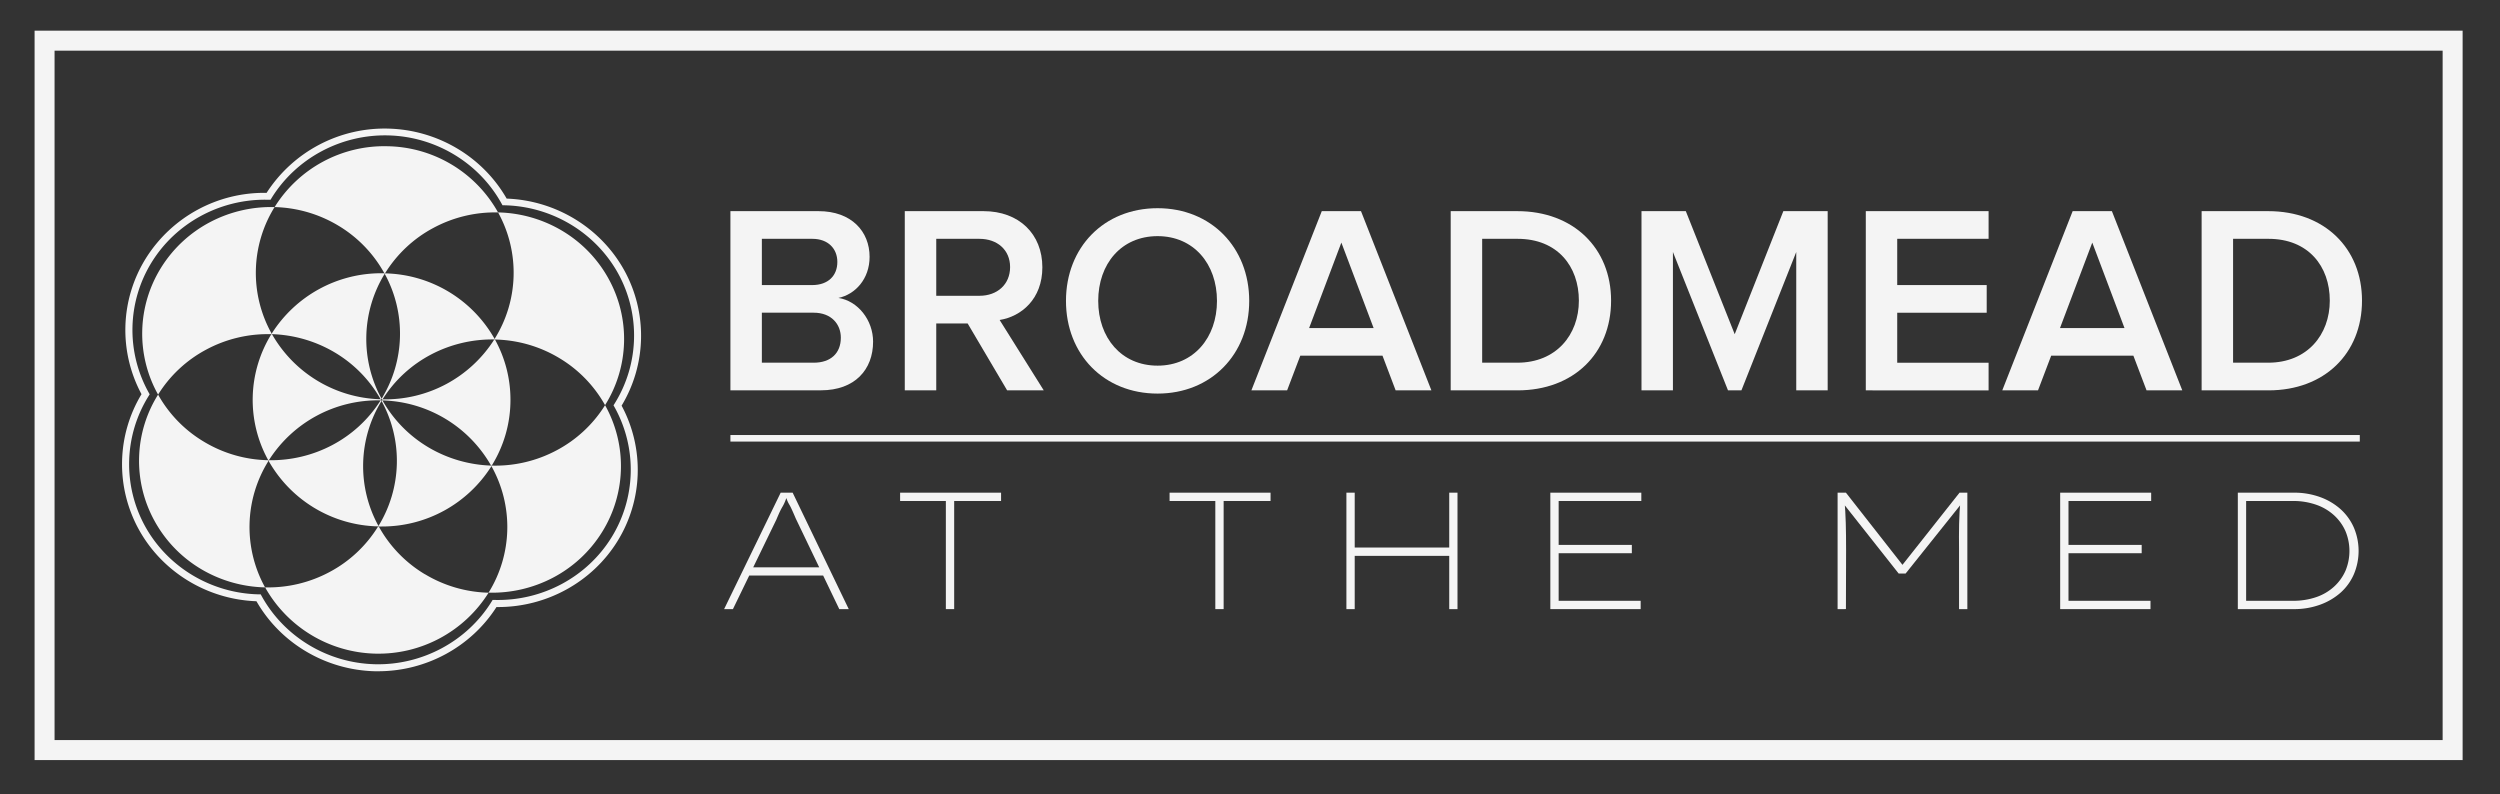
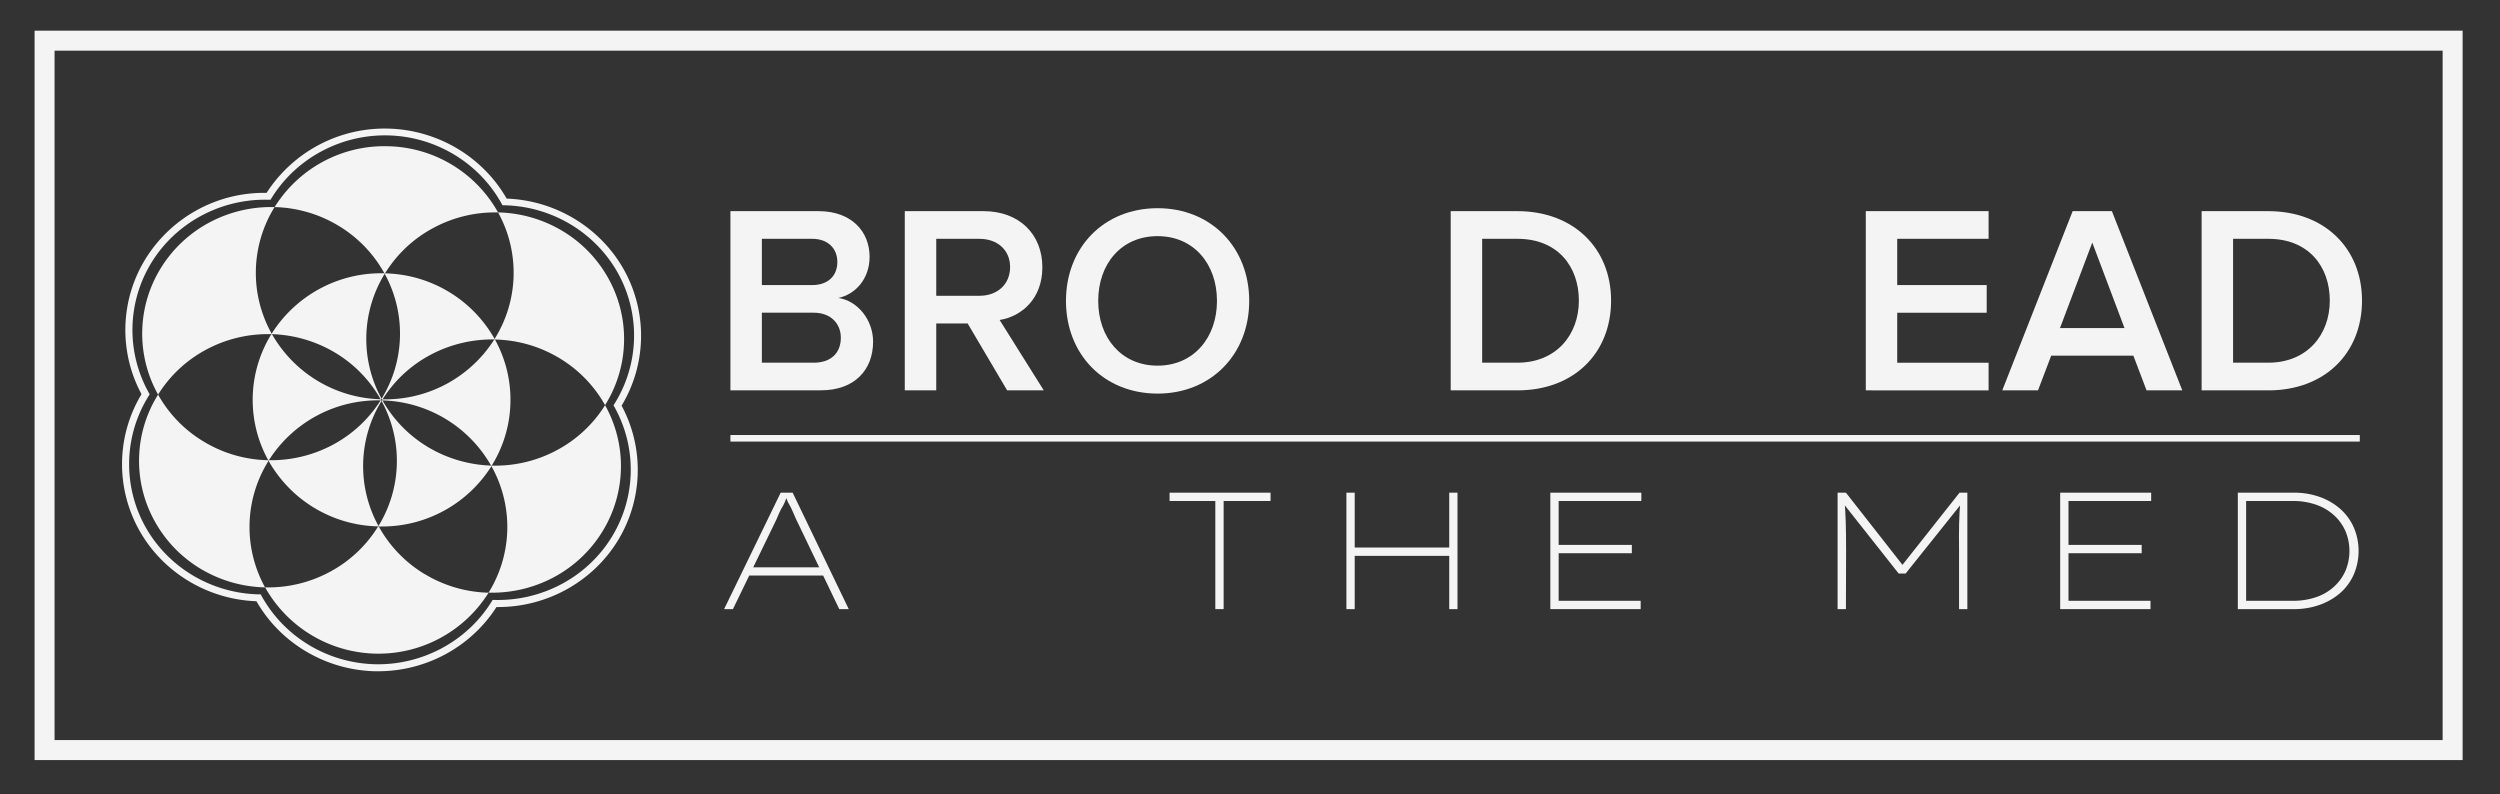
<svg xmlns="http://www.w3.org/2000/svg" id="Layer_1" data-name="Layer 1" viewBox="0 0 2000 635.29">
  <rect x="0" y="0" width="2000" height="635.29" fill="#333333" stroke="none" />
  <defs>
    <style>.cls-1{fill:#f4f4f4;}</style>
  </defs>
  <path class="cls-1" d="M584.33,312.29V168.92h70.5c26.44,0,40.84,16.34,40.84,36.54,0,17.84-11.6,30.1-24.93,32.89,15.48,2.37,27.73,17.63,27.73,35,0,22.35-14.62,38.9-41.7,38.9Zm85.55-102.74c0-10.53-7.31-18.49-20-18.49H609.48v37h40.41C662.57,228,669.88,220.51,669.88,209.55Zm2.79,60.61c0-10.75-7.52-20-21.7-20H609.48v40H651C664.51,290.15,672.67,282.63,672.67,270.16Z" />
  <path class="cls-1" d="M805.71,312.29l-31.59-53.52H749v53.52H723.82V168.92h63c28.37,0,47.07,18.27,47.07,44.93,0,25.36-16.76,39.33-34.18,42.13L835,312.29Zm2.37-98.66c0-13.76-10.32-22.57-24.5-22.57H749v45.57h34.61C797.76,236.63,808.08,227.61,808.08,213.63Z" />
  <path class="cls-1" d="M852.78,240.72c0-42.78,30.31-74.16,73.3-74.16,42.77,0,73.29,31.38,73.29,74.16s-30.52,74.15-73.29,74.15C883.09,314.87,852.78,283.49,852.78,240.72Zm120.8,0c0-29.67-18.7-51.81-47.5-51.81-29,0-47.51,22.14-47.51,51.81,0,29.44,18.49,51.8,47.51,51.8C954.88,292.52,973.58,270.16,973.58,240.72Z" />
-   <path class="cls-1" d="M1116.51,312.29,1106,284.56h-65.77l-10.54,27.73h-28.58l56.31-143.37h31.38l56.32,143.37Zm-43.42-118.22-25.79,68.36h51.59Z" />
  <path class="cls-1" d="M1160.56,312.29V168.92h53.31c44.93,0,75,29.67,75,71.58,0,42.34-30.09,71.79-74.81,71.79ZM1263.1,240.5c0-27.51-17.2-49.44-49-49.44h-28.37v99.09h28.16C1245,290.15,1263.1,267.8,1263.1,240.5Z" />
-   <path class="cls-1" d="M1437,312.29V201.59l-43.86,110.7h-10.74l-44.06-110.7v110.7h-25.15V168.92h35.46l39.12,98.45,38.91-98.45h35.46V312.29Z" />
  <path class="cls-1" d="M1492.64,312.29V168.92h98.23v22.14h-73.09v37h71.58v22.14h-71.58v40h73.09v22.14Z" />
  <path class="cls-1" d="M1717.24,312.29l-10.53-27.73h-65.77l-10.53,27.73h-28.59l56.31-143.37h31.39l56.31,143.37Zm-43.42-118.22L1648,262.43h51.59Z" />
  <path class="cls-1" d="M1761.3,312.29V168.92h53.3c44.93,0,75,29.67,75,71.58,0,42.34-30.09,71.79-74.8,71.79Zm102.53-71.79c0-27.51-17.2-49.44-49-49.44h-28.37v99.09h28.15C1845.77,290.15,1863.83,267.8,1863.83,240.5Z" />
  <path class="cls-1" d="M579.29,487.29l45.25-93.15h9.58L679,487.29h-7.58L636.65,414.9c-1.51-3.55-2.64-6.13-3.4-7.72a37.54,37.54,0,0,0-1.86-3.59,23.06,23.06,0,0,1-1.4-2.73q-.66-1.53-1.86-5.13H630q-1.46,4.39-2.33,6.32a30.68,30.68,0,0,1-1.66,3.27c-.53.88-1.15,2-1.86,3.45s-1.73,3.73-3.06,6.92l-34.74,71.6Zm17.83-26.88,2.93-6.52h58.69l1.46,6.52Z" />
-   <path class="cls-1" d="M756.68,487.29v-86.5H720.09v-6.65h80.77v6.65H763.34v86.5Z" />
  <path class="cls-1" d="M972.26,487.29v-86.5h-36.6v-6.65h80.78v6.65H978.91v86.5Z" />
  <path class="cls-1" d="M1077.12,487.29V394.14h6.65v93.15ZM1081,444.7l.13-6.65h80.64v6.65Zm78.38,42.59V394.14H1166v93.15Z" />
  <path class="cls-1" d="M1240.27,487.29V394.14h72.79v6.65h-66.14v79.85h65.61v6.65Zm3.59-44.71v-6.66h61.61v6.66Z" />
  <path class="cls-1" d="M1470.08,487.29V394.14h6.66l46.71,59.61-3.07.14,47.25-59.75h6.25v93.15h-6.65V440.18q-.13-11.58.06-21.16t1.13-19.43l1.6,2.27-45.51,56.95h-5.59l-45.11-57.09,1.73-2q.8,9.18,1.07,18.63t.26,21.82l-.13,47.11Z" />
  <path class="cls-1" d="M1648.14,487.29V394.14h72.79v6.65h-66.14v79.85h65.61v6.65Zm3.59-44.71v-6.66h61.61v6.66Z" />
  <path class="cls-1" d="M1790.26,487.29V394.14h44.58a60.55,60.55,0,0,1,21.43,3.59,50,50,0,0,1,16.37,9.78,43.21,43.21,0,0,1,10.51,14.7,47.92,47.92,0,0,1,0,37.07,42.27,42.27,0,0,1-10.51,14.7,50.78,50.78,0,0,1-16.37,9.71,60.55,60.55,0,0,1-21.43,3.6Zm6.65-4.39-1.86-2.26h39.13a56.68,56.68,0,0,0,18.76-2.93,40.37,40.37,0,0,0,14.3-8.39,38,38,0,0,0,9.12-12.64,41.22,41.22,0,0,0,0-31.8,38,38,0,0,0-9.12-12.65,41.22,41.22,0,0,0-14.3-8.44,55.39,55.39,0,0,0-18.76-3h-39.53l2.26-2Z" />
  <rect class="cls-1" x="584.33" y="348.02" width="1303.5" height="5.24" />
  <g id="_Radial_Repeat_" data-name="&lt;Radial Repeat&gt;">
    <path class="cls-1" d="M302.58,537l-2.74,0c-39.29-1-75.42-22.36-94.68-56-39.25-1.43-75.13-23.22-93.95-57.15a108.38,108.38,0,0,1,2-108.5,108.45,108.45,0,0,1,3.39-108.56,111.74,111.74,0,0,1,96.67-52.5,112.42,112.42,0,0,1,97.38-51.41c39.29,1,75.42,22.36,94.68,56,39.2,1.44,75.09,23.22,93.95,57.15h0a108.38,108.38,0,0,1-2,108.5,108.45,108.45,0,0,1-3.39,108.56c-20.25,32.6-56.59,52.55-95.4,52.55h-1.31C376.8,517.51,340.88,537,302.58,537ZM212,159.76c-36.84,0-71.34,18.93-90.55,49.87a103,103,0,0,0-2.49,104.43l.78,1.4-.85,1.37a103,103,0,0,0-2.72,104.34c18.11,32.66,52.89,53.47,90.76,54.31l1.63,0,.78,1.41c18.09,32.7,52.83,53.59,90.66,54.5,37.61.9,73.59-18.27,93.25-50.06l.84-1.37,1.63,0c37.95.92,73.68-18.13,93.39-49.88a103,103,0,0,0,2.49-104.43l-.78-1.4.85-1.36a103,103,0,0,0,2.72-104.34h0c-18.16-32.67-52.93-53.48-90.75-54.32l-1.63,0-.78-1.41c-18.1-32.71-52.84-53.59-90.67-54.5s-73.62,18.28-93.29,50.1l-.85,1.37-1.63,0C213.84,159.78,212.91,159.76,212,159.76Z" />
  </g>
  <path class="cls-1" d="M481.63,425.69c-19.95,32.06-55.1,49.37-90.79,48.44a99.53,99.53,0,0,0,2.29-101.25l.27-.4a104.14,104.14,0,0,0,52.09-12.33,101.72,101.72,0,0,0,38.56-36A99.75,99.75,0,0,1,481.63,425.69Zm5.06-203c-18.29-32.95-52.58-52-88.23-52.76a99.68,99.68,0,0,1-2.78,101.2c.09.18.18.31.27.49a103.81,103.81,0,0,1,51.42,14.8,101.5,101.5,0,0,1,36.68,37.7A99.65,99.65,0,0,0,486.69,222.7ZM310.33,117a103.41,103.41,0,0,0-90.65,48.67,103.94,103.94,0,0,1,50.93,14.8,101.63,101.63,0,0,1,36.94,38.23,1.57,1.57,0,0,1,.45,0,101.53,101.53,0,0,1,38.82-36.42,103.86,103.86,0,0,1,51.64-12.33A103.25,103.25,0,0,0,310.33,117Zm-90.65,48.67c-35.69-.93-70.88,16.43-90.83,48.49a99.84,99.84,0,0,0-2.38,101.52,101.67,101.67,0,0,1,38.51-36,104,104,0,0,1,52.14-12.33,2,2,0,0,1,.23-.39,99.75,99.75,0,0,1,2.33-101.3Zm-4.84,202.94a3.39,3.39,0,0,1-.27-.44,103.27,103.27,0,0,1-51.42-14.79,101.27,101.27,0,0,1-36.68-37.7,99.65,99.65,0,0,0-2.64,101.43c18.29,33,52.54,52,88.23,52.8a99.77,99.77,0,0,1,2.78-101.25Zm125.07,90.78A101.62,101.62,0,0,1,303,421.15a1.87,1.87,0,0,1-.49,0,101.49,101.49,0,0,1-38.78,36.42,103.86,103.86,0,0,1-51.64,12.33,104,104,0,0,0,178.78,4.27A103.65,103.65,0,0,1,339.91,459.34Z" />
  <path class="cls-1" d="M408.37,319.9a99.46,99.46,0,0,1-15,52.58h-.49A103.24,103.24,0,0,0,306,320.34c-.09-.13-.14-.31-.23-.44a2.44,2.44,0,0,1,.32-.44,103.33,103.33,0,0,0,89.35-47.88,1.91,1.91,0,0,1,.53.05A99.48,99.48,0,0,1,408.37,319.9ZM308,218.69a1.07,1.07,0,0,0-.23.35,99.61,99.61,0,0,1-2.51,100,1.59,1.59,0,0,1,.22.4h.59c19.77-31.36,54.24-48.4,89.35-47.88a1.07,1.07,0,0,0,.26-.44A103.21,103.21,0,0,0,308,218.69Zm-.23.35a1.54,1.54,0,0,0-.22-.39c-.77-.05-1.53-.05-2.29-.05a103.52,103.52,0,0,0-87.91,48.32,1.54,1.54,0,0,1,.22.39c35.06,1.15,68.68,19.82,86.93,52.1a2,2,0,0,0,.54,0,1.59,1.59,0,0,0,.22-.4A99.7,99.7,0,0,1,307.77,219ZM304.5,319.41a103.24,103.24,0,0,1-86.93-52.1h-.45a99.84,99.84,0,0,0-2.55,100.81,1.63,1.63,0,0,0,.49.05h.05a103.37,103.37,0,0,1,89.39-47.88l.27-.39C304.68,319.72,304.59,319.59,304.5,319.41Zm88.41,53.07c-35.11-1.14-68.69-19.86-86.93-52.14a1.38,1.38,0,0,0-.45,0h0c-.08.18-.17.31-.26.49a99.65,99.65,0,0,1-2.47,99.93,1.81,1.81,0,0,0,.22.44c.77,0,1.53,0,2.29,0a103.38,103.38,0,0,0,87.87-48.31A1.07,1.07,0,0,0,392.91,372.48Zm-87.69-51.7a2.7,2.7,0,0,0-.23-.49h-.49c-19.82,31.36-54.29,48.45-89.39,47.88h-.05c-.09.13-.13.26-.22.39v.05a103.15,103.15,0,0,0,87.64,52.5,2.17,2.17,0,0,0,.27-.4A99.54,99.54,0,0,1,305.22,320.78Z" />
  <path class="cls-1" d="M1954.11,40.52V592.07H43.65V40.52H1954.11m16-16H27.67V608.06H1970.1V24.53Z" />
</svg>